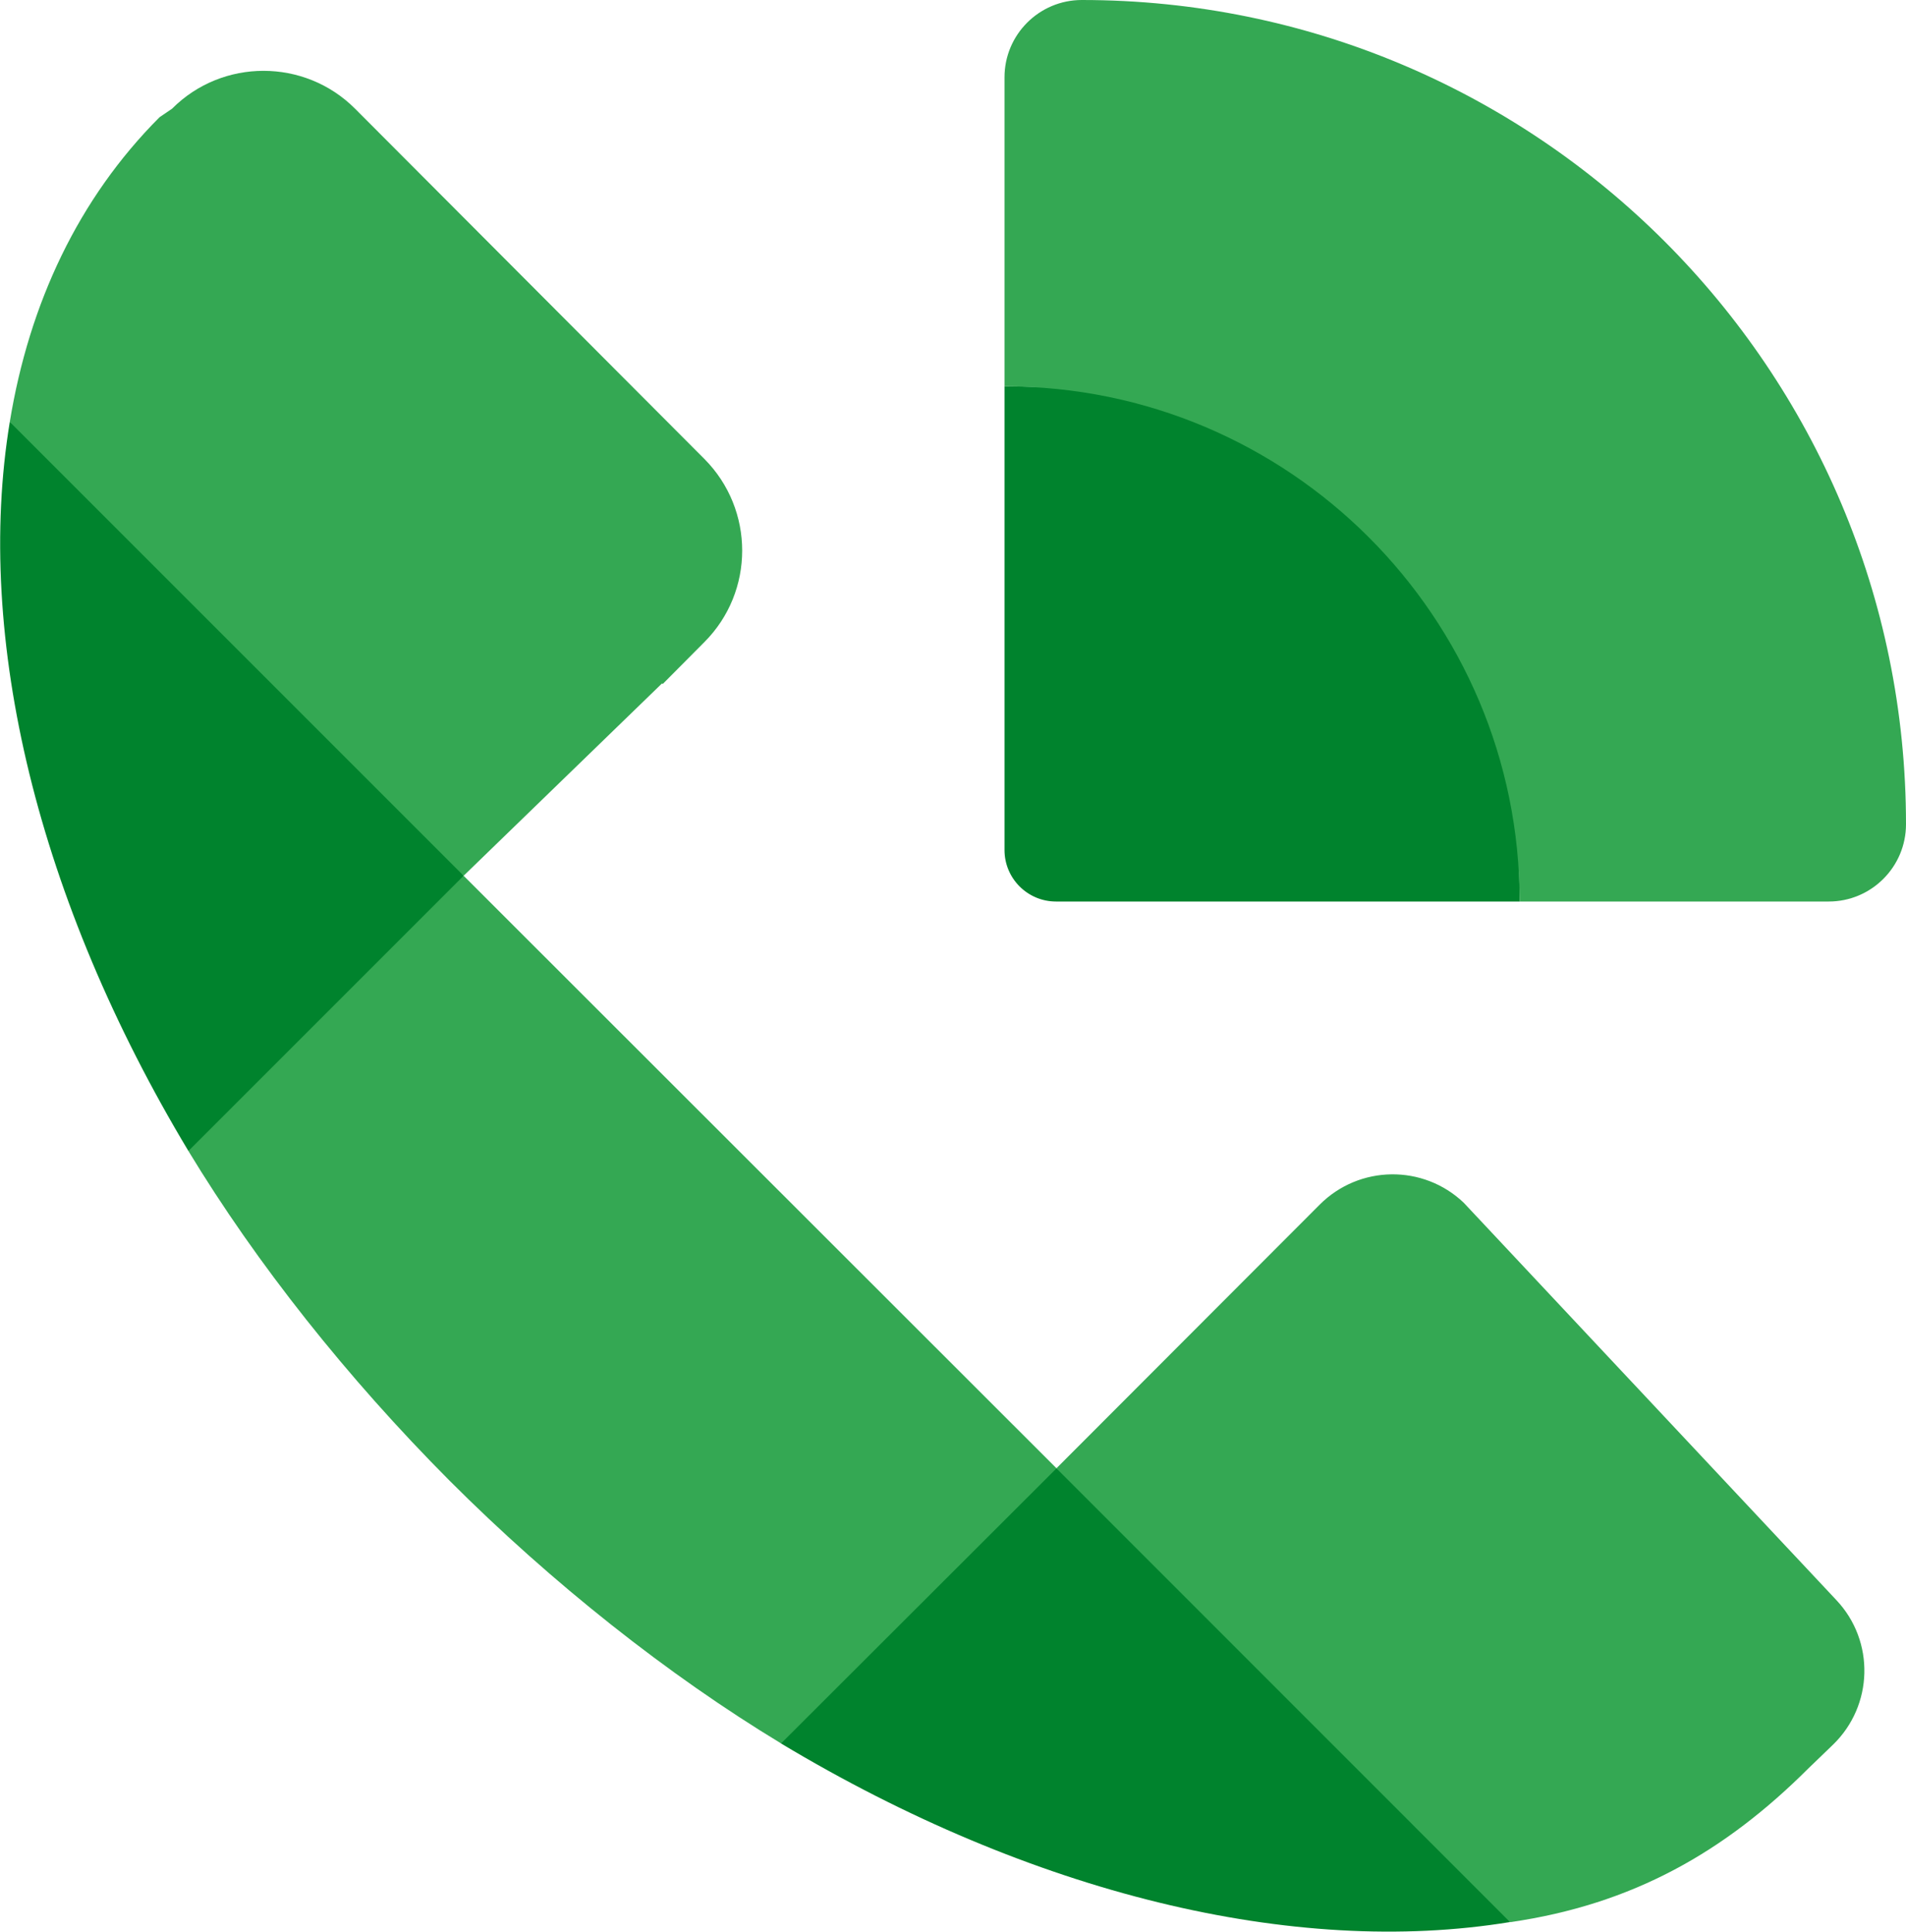
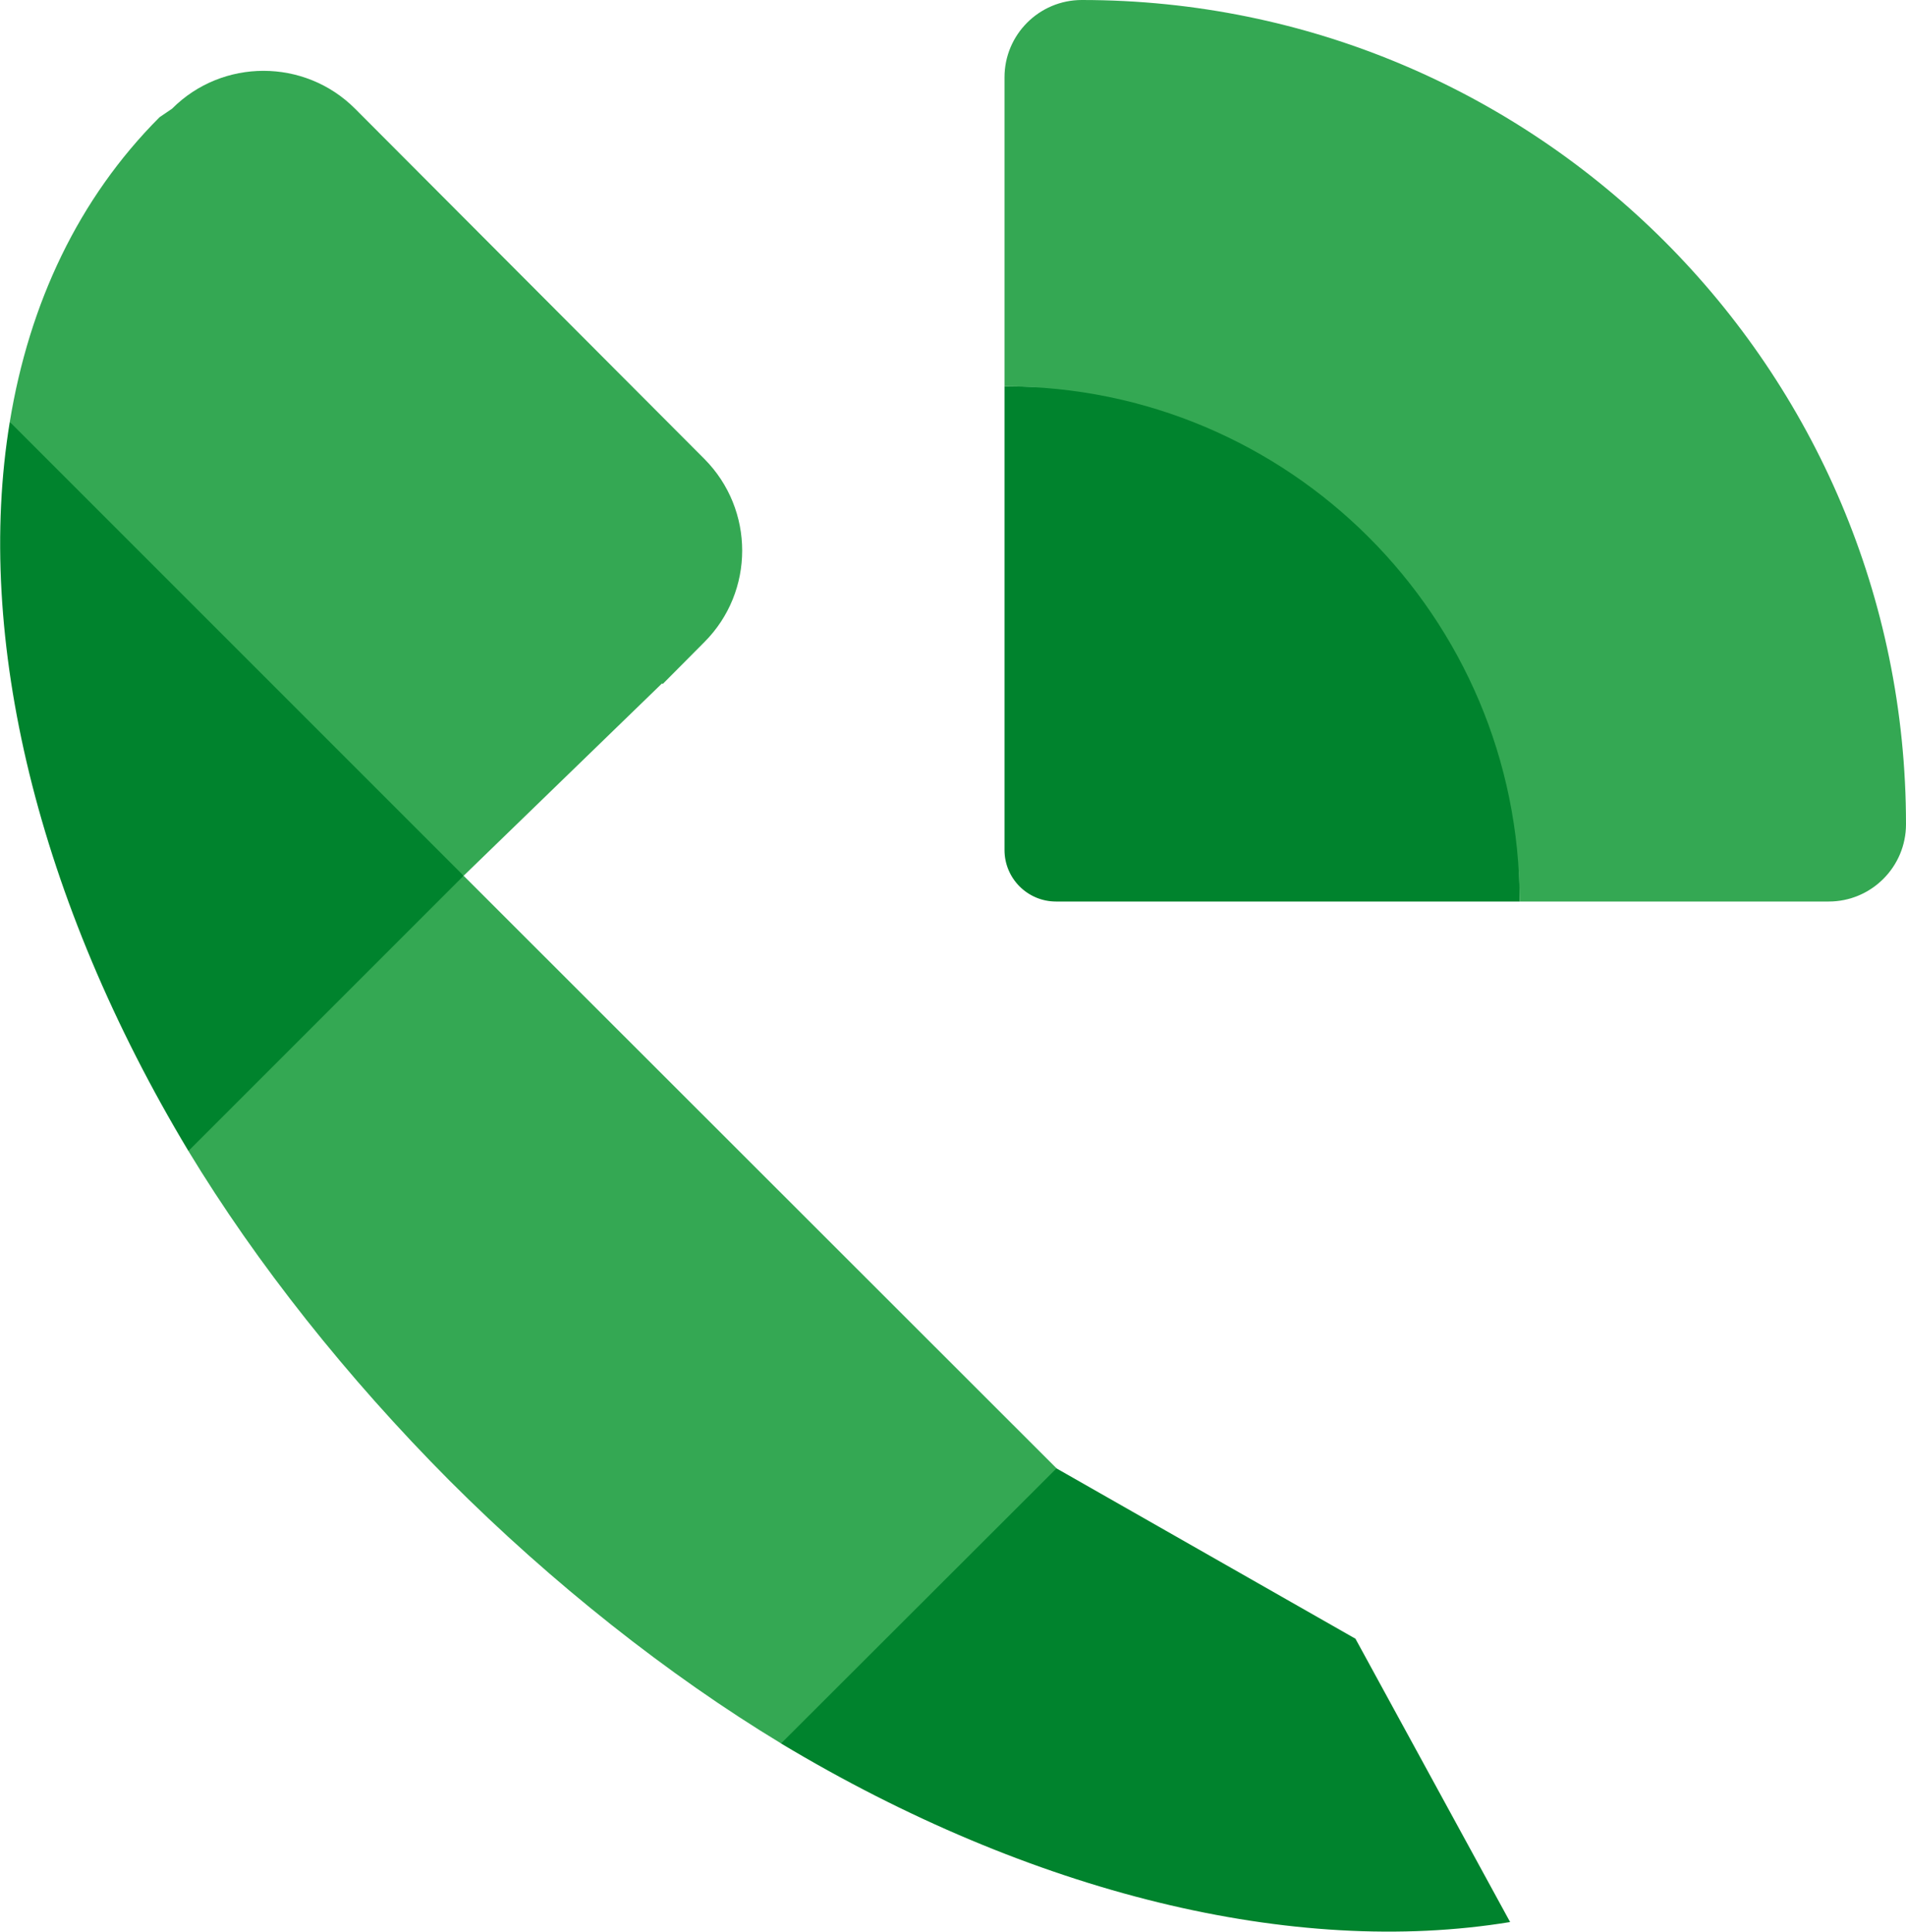
<svg xmlns="http://www.w3.org/2000/svg" width="74" height="75" viewBox="0 0 74 75" fill="none">
  <path d="M39 15V33C39 34.105 39.895 35 41 35H59C59 29.475 57.76 23.475 54.14 19.86C50.525 16.24 44.525 15 39 15Z" fill="#00832D" />
  <path d="M58.63 74.62C50.235 75.995 40.05 73.525 30.32 67.685L33.595 60.41L41.005 57L52.625 63.62L58.63 74.62Z" fill="#00832D" />
  <path d="M0.38 16.38C-1 24.77 1.47 34.955 7.315 44.685L14.82 41.18L18 34L11.71 23.71L0.38 16.38Z" fill="#00832D" />
  <path d="M42 0C40.345 0 39 1.345 39 3V15C50.045 15 59 23.955 59 35H71C72.655 35 74 33.655 74 32C74 14.325 59.675 0 42 0Z" fill="#34A853" />
-   <path d="M71.16 67.74C72.735 66.22 72.8 63.72 71.3 62.125L56.83 46.695C55.255 45.195 52.775 45.23 51.24 46.765L41.015 57.005L58.63 74.625C63.39 73.935 66.96 71.9 70.21 68.655L71.16 67.74Z" fill="#34A853" />
  <path d="M7.315 44.685C9.965 49.06 13.475 53.485 17.445 57.475C21.425 61.46 25.945 65.035 30.325 67.685L41.02 57.005L18 34" fill="#34A853" />
  <path d="M25.705 26.53L25.73 26.555L27.345 24.93C29.305 22.97 29.305 19.785 27.345 17.815L13.785 4.22C11.825 2.26 8.635 2.26 6.68 4.22L6.195 4.55C3.045 7.705 1.135 11.775 0.38 16.38L18 34L25.705 26.53Z" fill="#34A853" />
</svg>